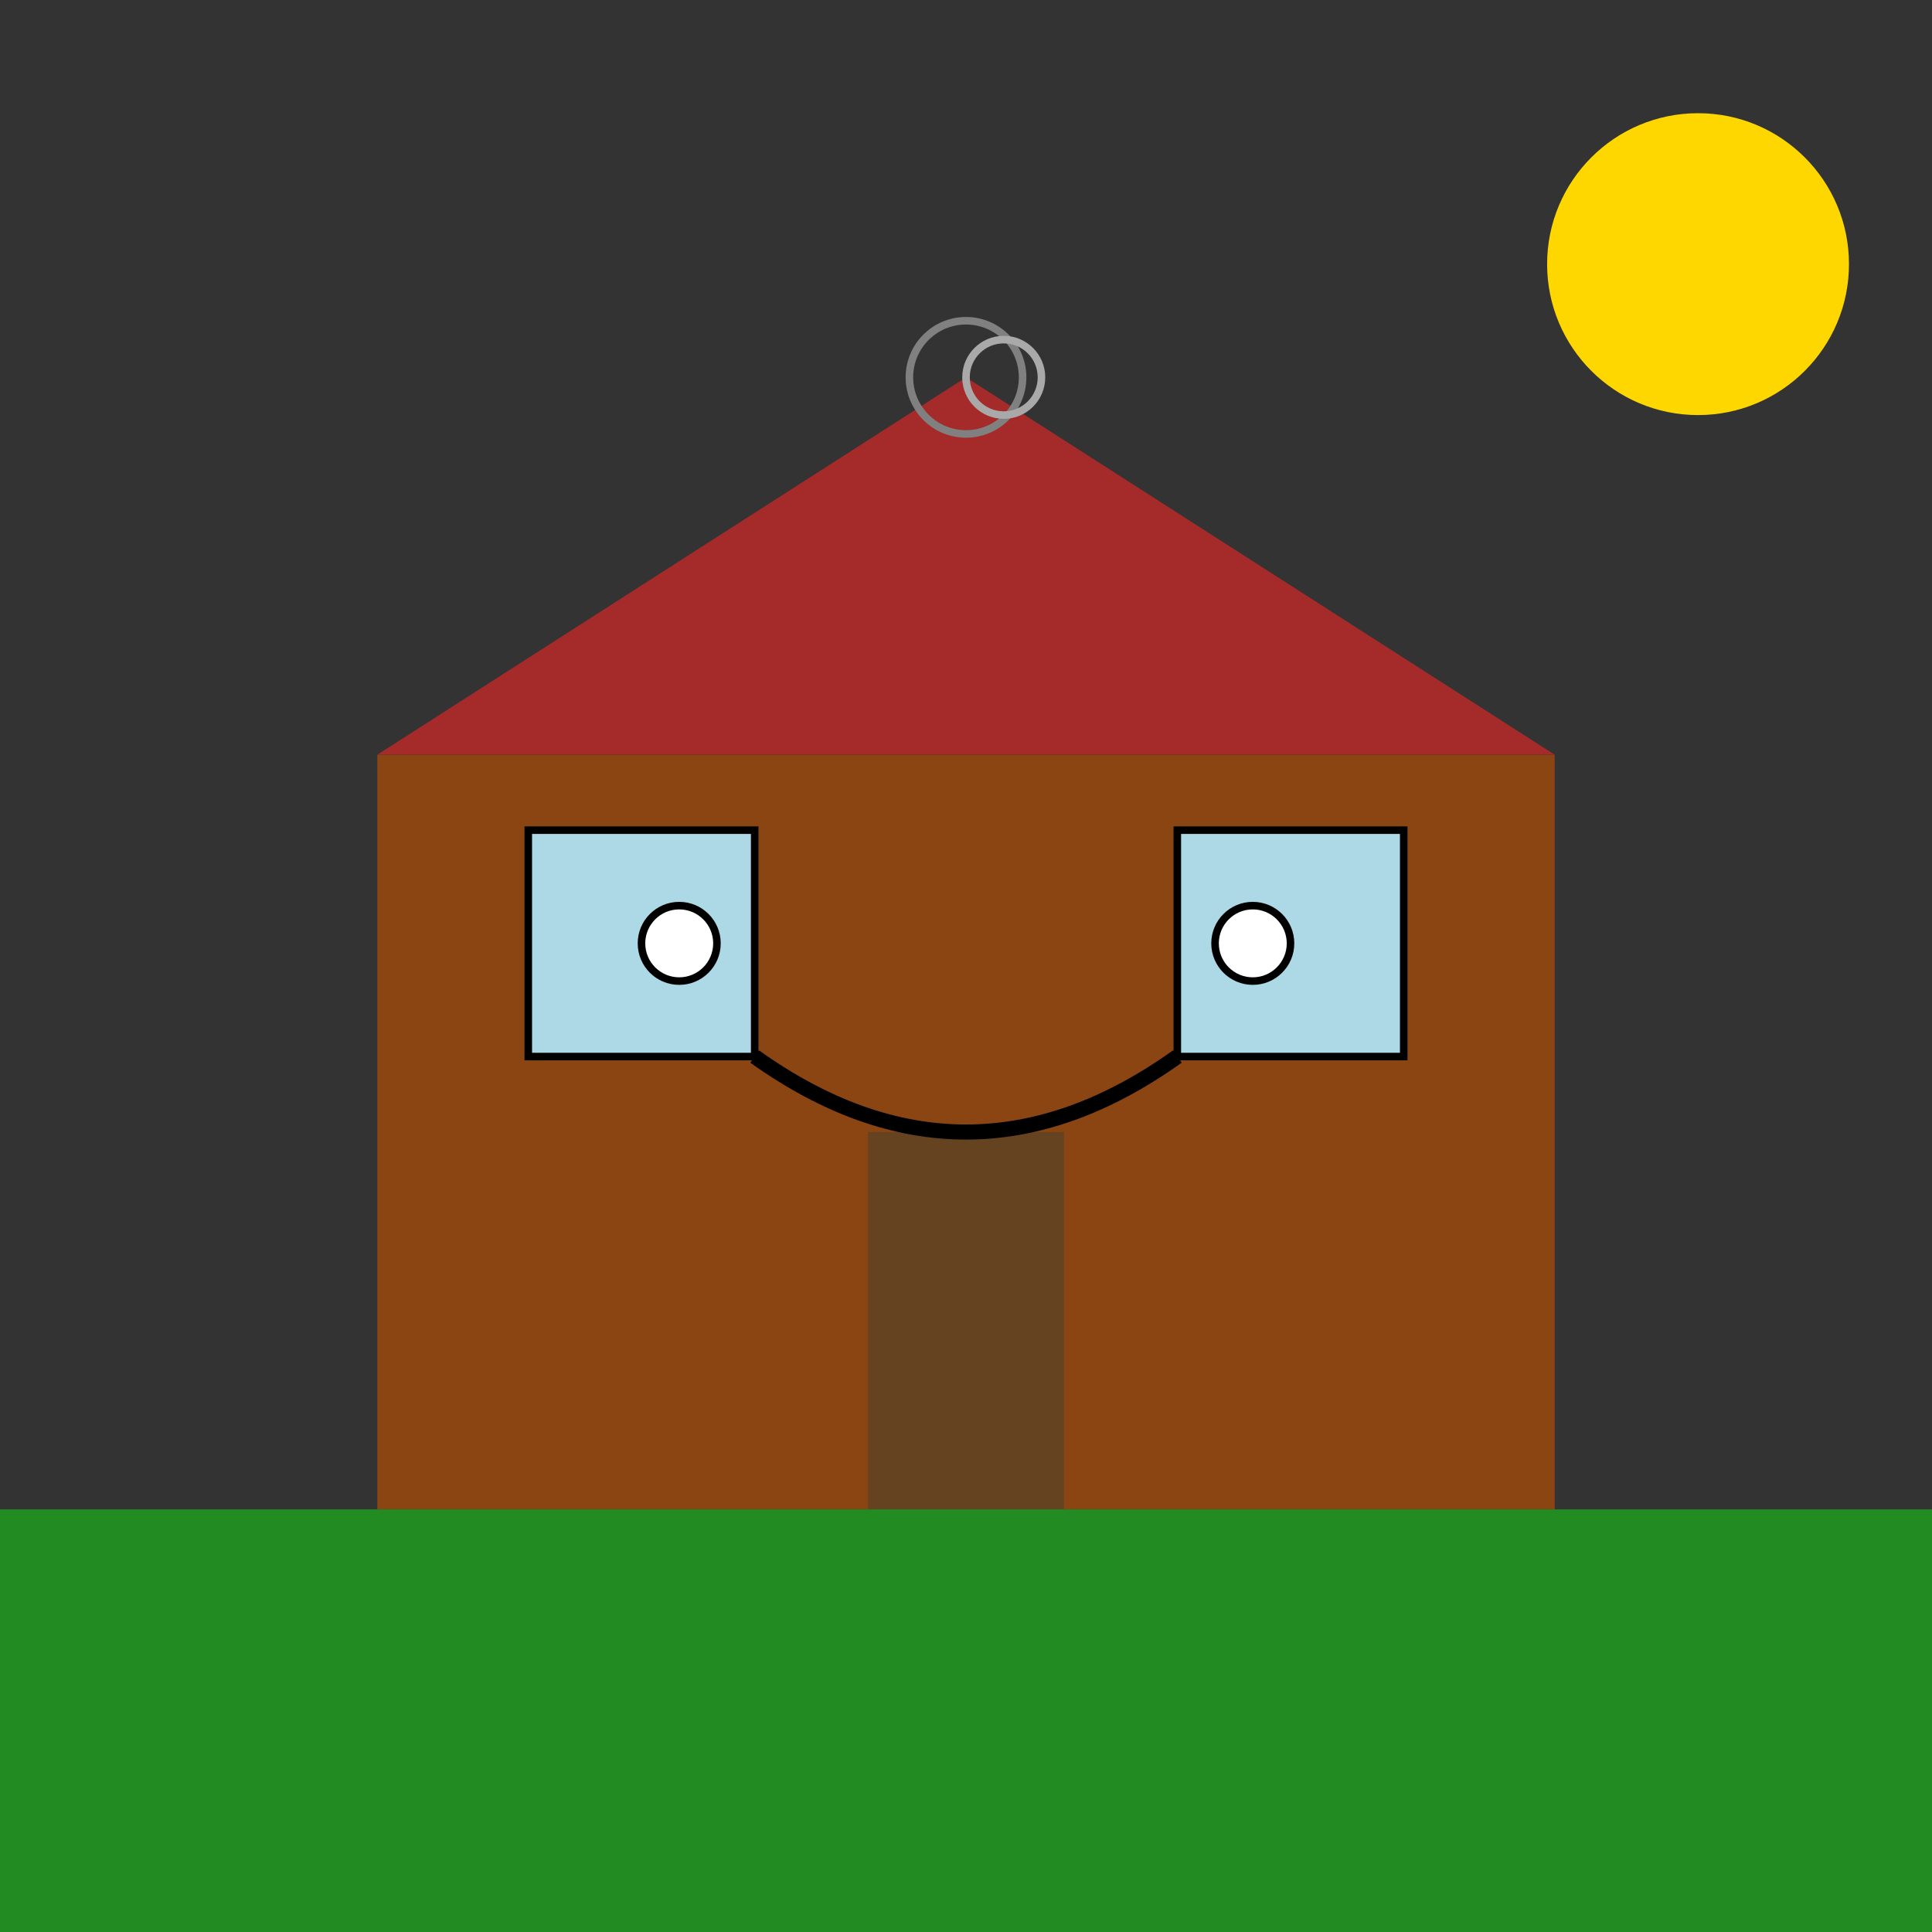
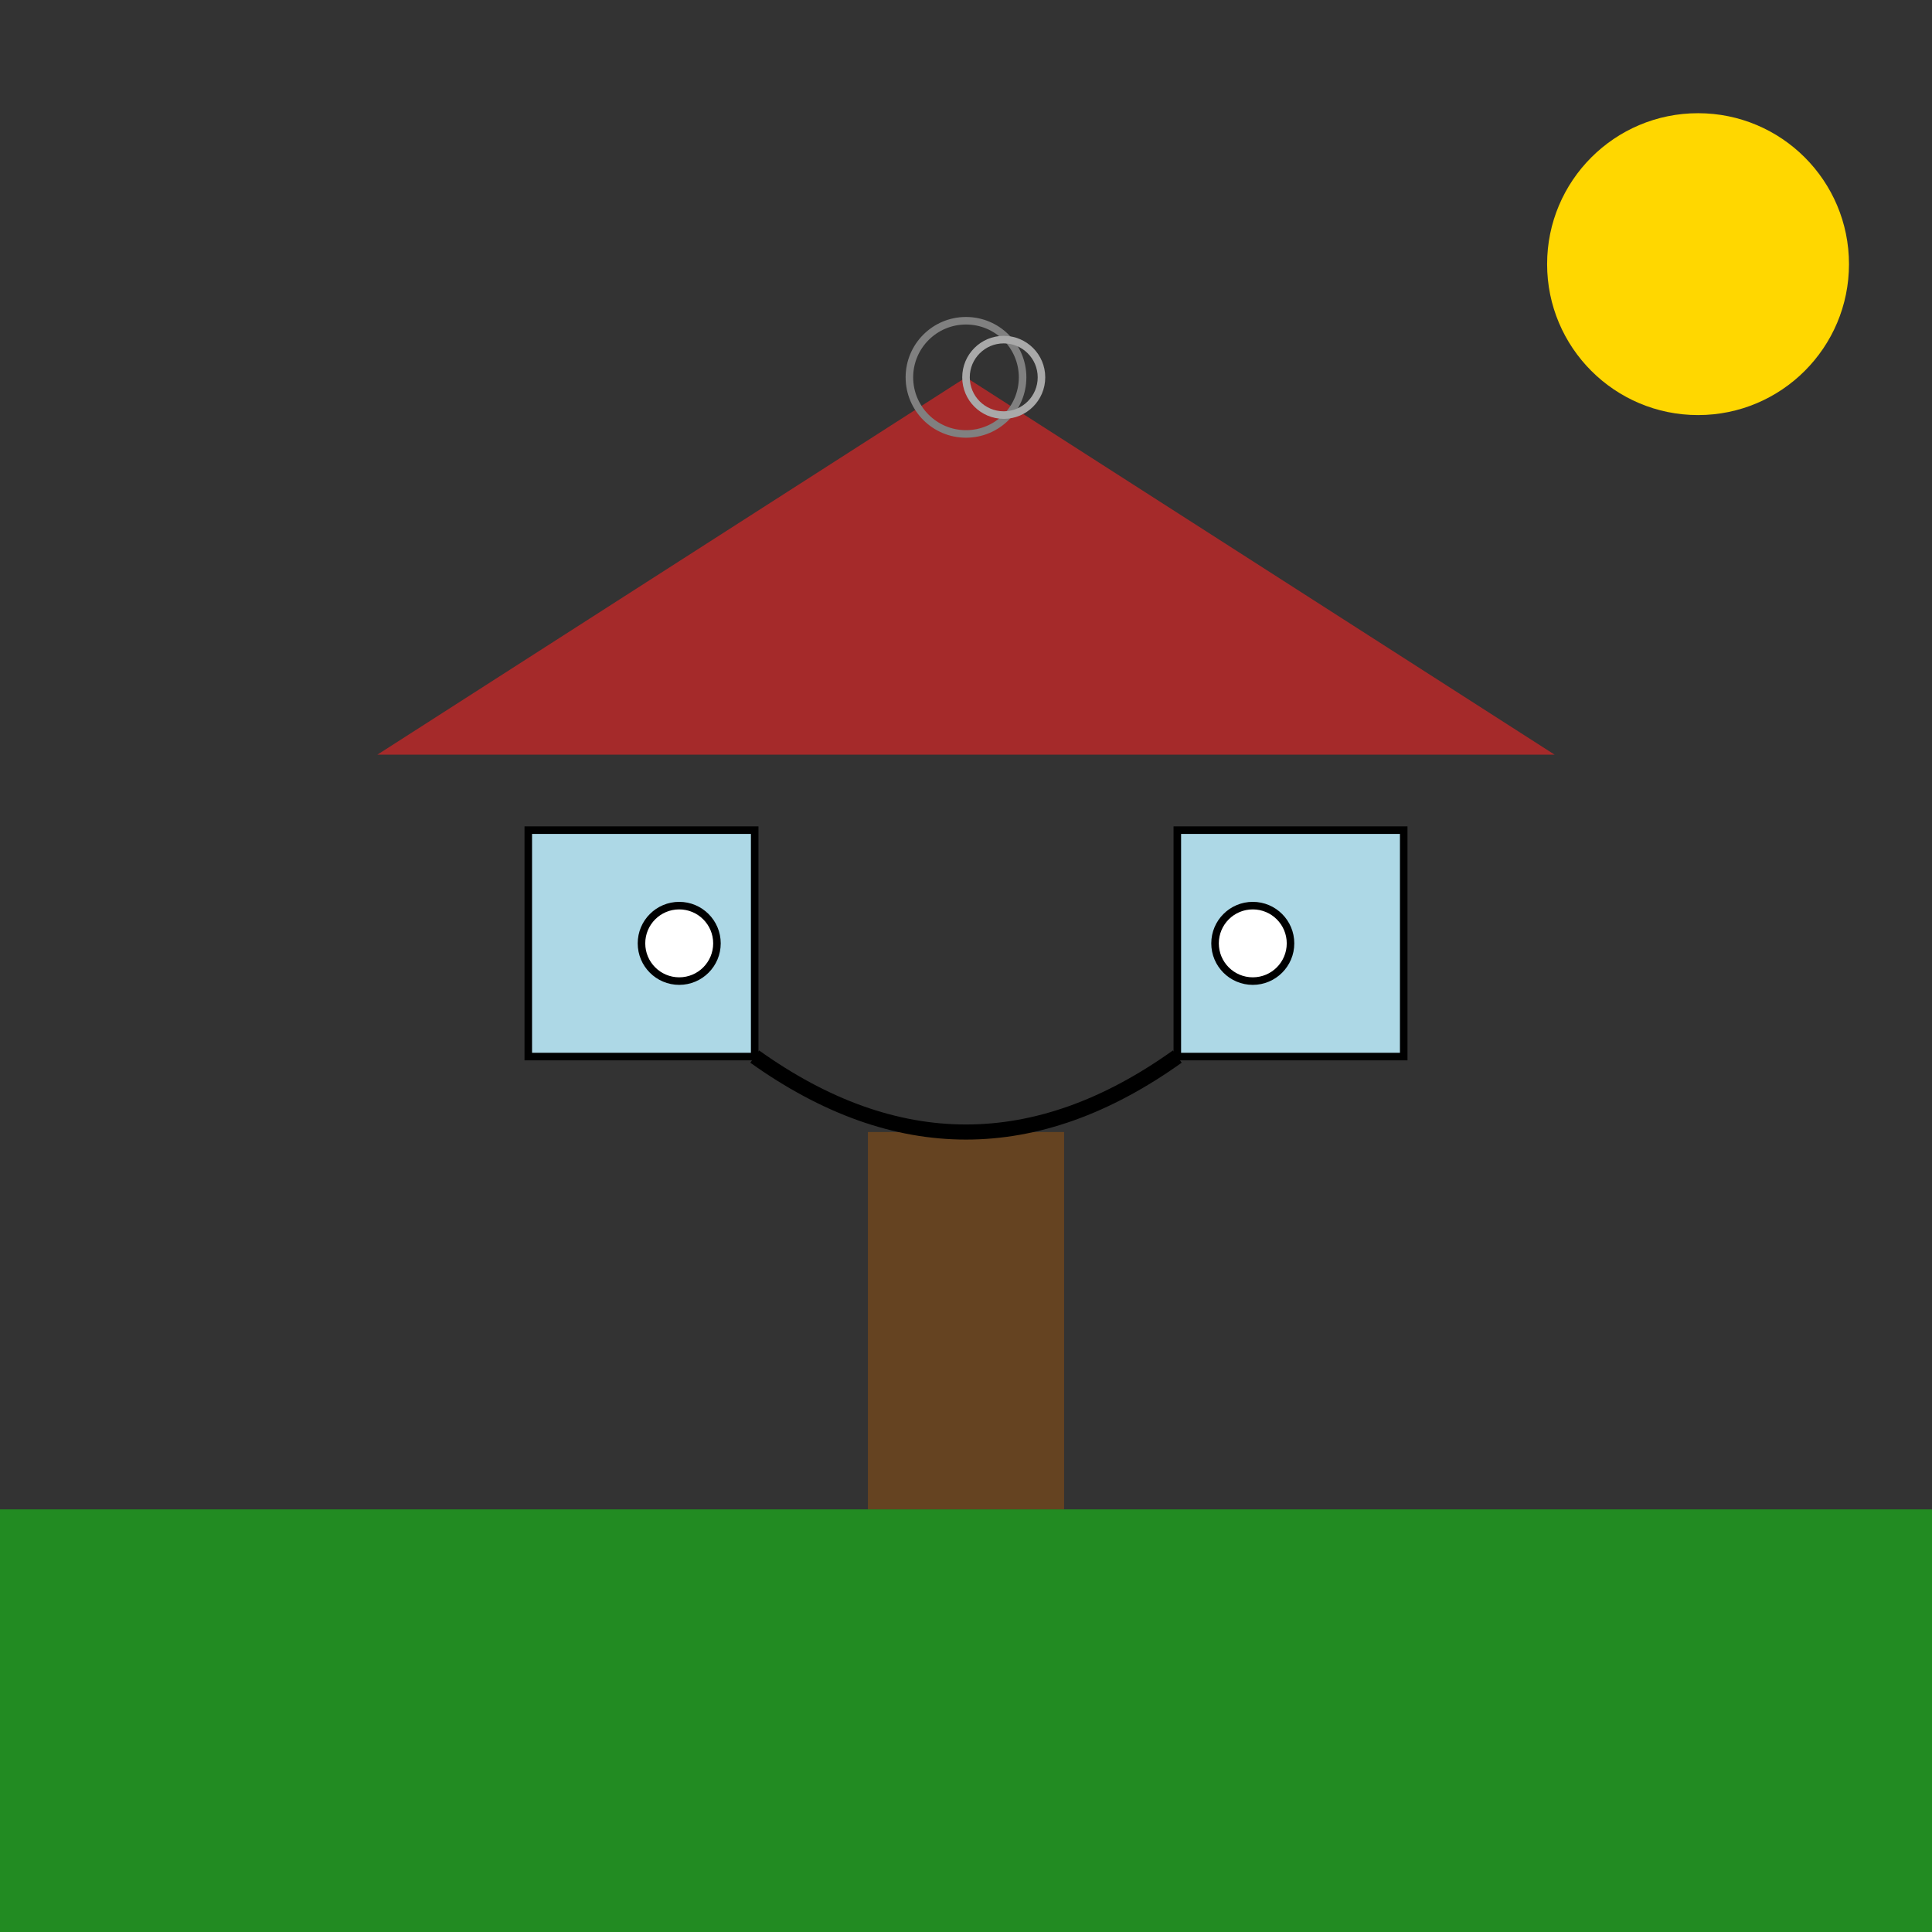
<svg xmlns="http://www.w3.org/2000/svg" viewBox="0 0 512 512">
  <rect x="0" y="0" width="512" height="512" fill="#333333" stroke="none" />
  <title>Monster House Minecraft Style</title>
  <desc>Welcome to the blocky abode where monsters throw pixel parties!</desc>
-   <rect id="house-base" class="house" x="100" y="200" width="312" height="200" fill="#8B4513" />
  <polygon id="roof" class="roof" points="100,200 256,100 412,200" fill="#A52A2A">
    <animateTransform attributeName="points" dur="5s" repeatCount="indefinite" type="translate" values="0,0; 0,10; 0,0" />
  </polygon>
  <rect id="door" class="door" x="230" y="300" width="52" height="100" fill="#654321">
    <animate attributeName="fill" dur="5s" repeatCount="indefinite" values="#654321;#000000;#654321" />
  </rect>
  <rect id="window-left" class="window" x="140" y="220" width="60" height="60" fill="#ADD8E6" stroke="#000" stroke-width="2">
    <animateTransform attributeName="scale" dur="5s" repeatCount="indefinite" values="1;1.1;1" />
  </rect>
  <rect id="window-right" class="window" x="312" y="220" width="60" height="60" fill="#ADD8E6" stroke="#000" stroke-width="2">
    <animateTransform attributeName="scale" dur="5s" repeatCount="indefinite" values="1;1.1;1" />
  </rect>
  <circle id="eye-left" class="eye" cx="180" cy="250" r="10" fill="#FFFFFF" stroke="#000" stroke-width="2">
    <animate attributeName="r" dur="5s" repeatCount="indefinite" values="10;15;10" />
  </circle>
  <circle id="eye-right" class="eye" cx="332" cy="250" r="10" fill="#FFFFFF" stroke="#000" stroke-width="2">
    <animate attributeName="r" dur="5s" repeatCount="indefinite" values="10;15;10" />
  </circle>
  <path id="mouth" class="mouth" d="M200,280 Q256,320 312,280" stroke="#000" stroke-width="4" fill="none">
    <animate attributeName="d" dur="5s" repeatCount="indefinite" values="M200,280 Q256,320 312,280; M200,290 Q256,340 312,290; M200,280 Q256,320 312,280" />
  </path>
  <circle id="smoke1" class="smoke" cx="256" cy="100" r="15" fill="none" stroke="#808080" stroke-width="2">
    <animateTransform attributeName="cy" dur="5s" repeatCount="indefinite" values="100;80;100" />
    <animate attributeName="r" dur="5s" repeatCount="indefinite" values="15;25;15" />
    <animate attributeName="opacity" dur="5s" repeatCount="indefinite" values="0.5;0;0.5" />
  </circle>
  <circle id="smoke2" class="smoke" cx="266" cy="100" r="10" fill="none" stroke="#A9A9A9" stroke-width="2">
    <animateTransform attributeName="cy" dur="5s" repeatCount="indefinite" values="100;75;100" />
    <animate attributeName="r" dur="5s" repeatCount="indefinite" values="10;20;10" />
    <animate attributeName="opacity" dur="5s" repeatCount="indefinite" values="0.5;0;0.5" />
  </circle>
  <rect id="ground" class="ground" x="0" y="400" width="512" height="112" fill="#228B22" />
  <circle id="sun" class="sun" cx="450" cy="70" r="40" fill="#FFD700">
    <animateTransform attributeName="rotate" dur="5s" repeatCount="indefinite" from="0 450 70" to="360 450 70" />
  </circle>
</svg>